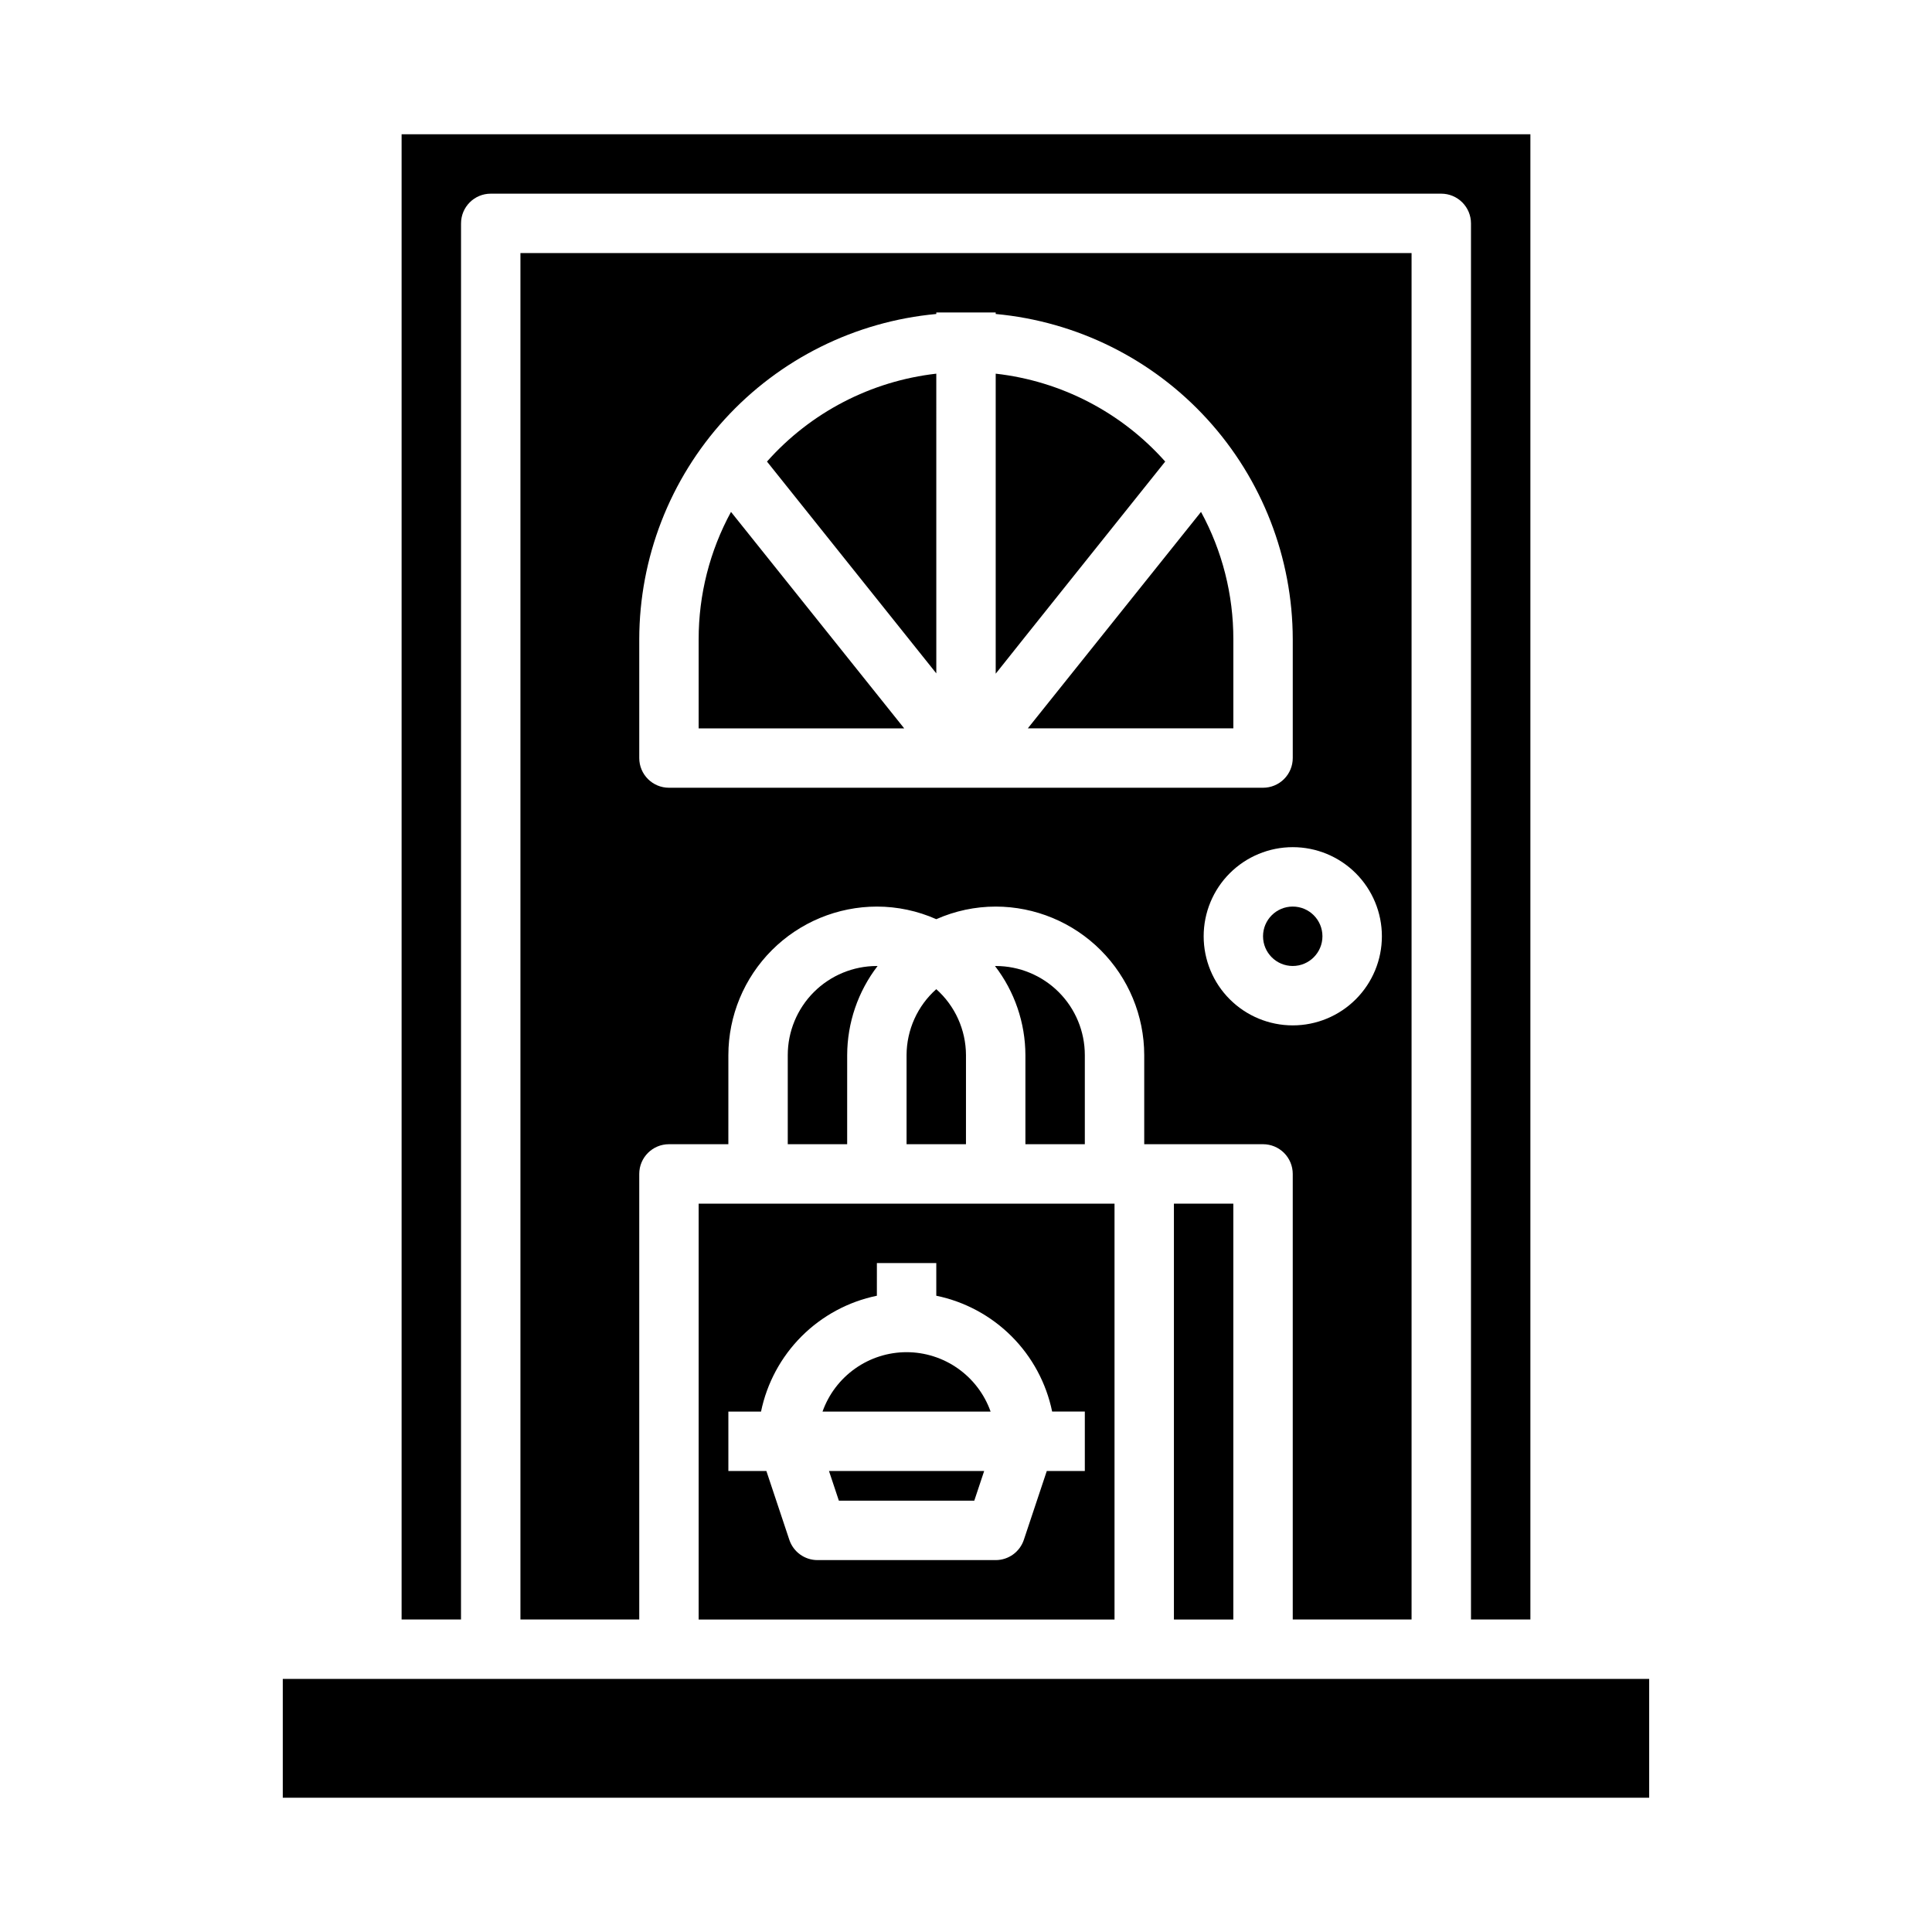
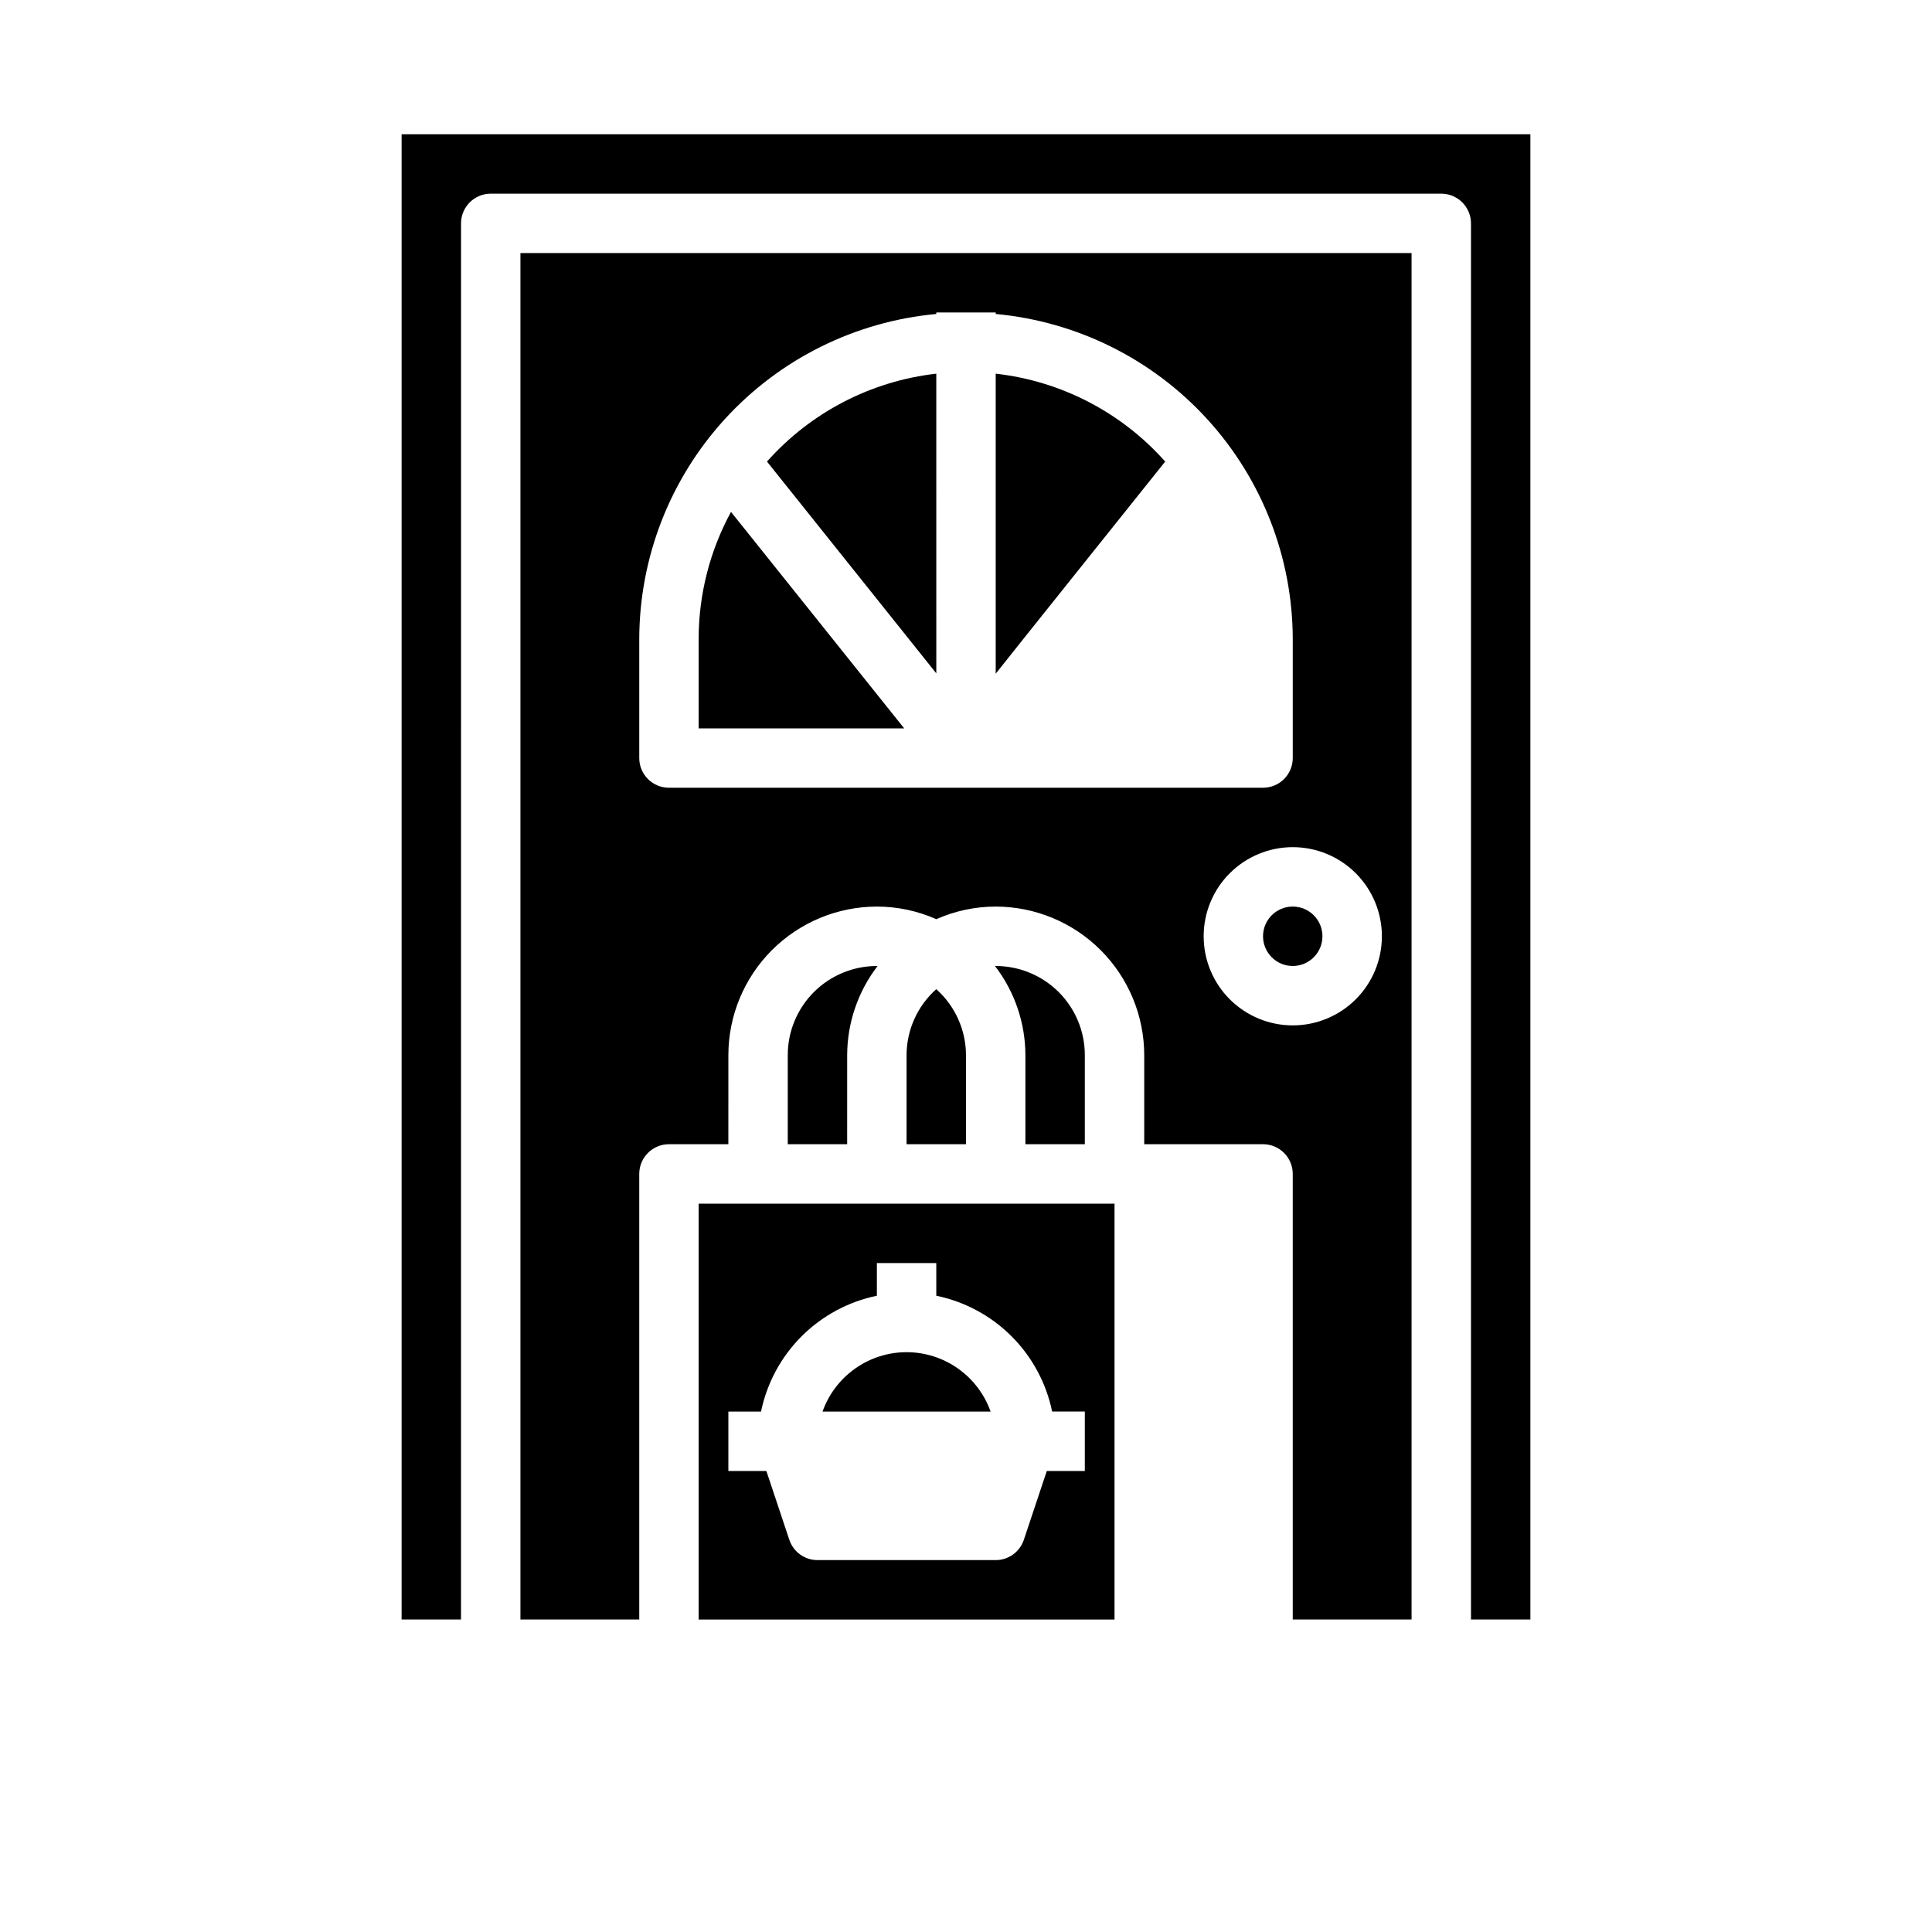
<svg xmlns="http://www.w3.org/2000/svg" fill="#000000" width="800px" height="800px" version="1.1" viewBox="144 144 512 512">
  <g>
-     <path d="m455.1 462.98h15.742v110.21h-15.742z" />
    <path d="m494.46 392.12c0 4.348-3.523 7.875-7.871 7.875s-7.871-3.527-7.871-7.875 3.523-7.871 7.871-7.871 7.871 3.523 7.871 7.871" />
    <path d="m518.08 573.18v-362.11h-236.16v362.11h31.488v-118.08c0-4.348 3.523-7.871 7.871-7.871h15.742l0.004-23.617c0.012-10.434 4.164-20.438 11.539-27.816 7.379-7.379 17.387-11.531 27.82-11.543 5.422 0.004 10.785 1.141 15.742 3.34 4.961-2.199 10.324-3.336 15.746-3.34 10.434 0.012 20.438 4.164 27.816 11.543s11.531 17.383 11.543 27.816v23.617h31.488c2.086 0 4.09 0.828 5.566 2.305 1.477 1.477 2.305 3.481 2.305 5.566v118.08zm-196.8-220.42c-4.348 0-7.871-3.523-7.871-7.871v-31.488c0.031-21.59 8.117-42.391 22.676-58.332 14.562-15.941 34.547-25.875 56.043-27.859v-0.402h15.742v0.402h0.004c21.5 1.984 41.484 11.918 56.043 27.859 14.559 15.941 22.645 36.742 22.676 58.332v31.488c0 2.086-0.828 4.09-2.305 5.566-1.477 1.477-3.481 2.305-5.566 2.305zm141.7 39.359h0.004c0-6.262 2.484-12.27 6.914-16.699 4.43-4.426 10.438-6.914 16.699-6.914 6.266 0 12.27 2.488 16.699 6.914 4.43 4.43 6.918 10.438 6.918 16.699 0 6.266-2.488 12.273-6.918 16.699-4.43 4.43-10.434 6.918-16.699 6.918-6.262 0-12.27-2.488-16.699-6.918-4.43-4.426-6.914-10.434-6.914-16.699z" />
    <path d="m266.18 203.2c0-4.348 3.523-7.875 7.871-7.875h251.9c2.09 0 4.09 0.832 5.566 2.309 1.477 1.477 2.309 3.477 2.309 5.566v369.98h15.742v-393.6h-299.14v393.6h15.742z" />
    <path d="m347.26 266.32 44.871 56.129-0.004-79.422c-17.316 1.969-33.293 10.262-44.867 23.293z" />
-     <path d="m416.38 337.02h54.469v-23.617c0.016-11.789-2.93-23.395-8.566-33.746-11.066 13.82-32.953 41.176-45.902 57.363z" />
    <path d="m329.15 313.41v23.617h54.473l-45.902-57.371h0.004c-5.637 10.355-8.586 21.961-8.574 33.754z" />
    <path d="m452.79 266.32c-11.586-13.043-27.586-21.34-44.918-23.293v79.508c4.512-5.699 10.234-12.832 17.477-21.906z" />
-     <path d="m431.49 447.23v-23.617c0-6.262-2.488-12.27-6.918-16.699-4.43-4.426-10.438-6.914-16.699-6.914h-0.191c5.207 6.773 8.039 15.07 8.062 23.613v23.617z" />
+     <path d="m431.49 447.23v-23.617c0-6.262-2.488-12.27-6.918-16.699-4.43-4.426-10.438-6.914-16.699-6.914h-0.191c5.207 6.773 8.039 15.07 8.062 23.613v23.617" />
    <path d="m392.12 406.14c-4.988 4.441-7.848 10.793-7.871 17.473v23.617h15.742l0.004-23.617c-0.023-6.68-2.887-13.031-7.875-17.473z" />
-     <path d="m366.31 541.7h35.883l2.621-7.871h-41.125z" />
-     <path d="m557.44 588.93h-338.5v31.488h362.11v-31.488z" />
    <path d="m384.25 502.34c-4.883 0.004-9.645 1.52-13.629 4.34-3.988 2.82-7.008 6.801-8.641 11.402h44.539c-1.633-4.602-4.652-8.582-8.637-11.402-3.988-2.82-8.75-4.336-13.633-4.34z" />
    <path d="m329.15 462.98v110.21h110.21v-110.21zm47.23 24.402 0.004-8.66h15.742v8.66c7.559 1.559 14.492 5.297 19.949 10.75 5.457 5.457 9.195 12.395 10.754 19.949h8.66v15.742l-10.078 0.004-6.078 18.23c-1.07 3.215-4.074 5.383-7.461 5.383h-47.234c-3.387 0-6.391-2.168-7.461-5.383l-6.078-18.23h-10.074v-15.746h8.66-0.004c1.559-7.555 5.297-14.492 10.754-19.949 5.457-5.453 12.391-9.191 19.949-10.75z" />
    <path d="m376.57 400h-0.188c-6.266 0-12.27 2.488-16.699 6.914-4.43 4.43-6.918 10.438-6.918 16.699v23.617h15.742l0.004-23.617c0.023-8.543 2.856-16.84 8.059-23.613z" />
  </g>
</svg>